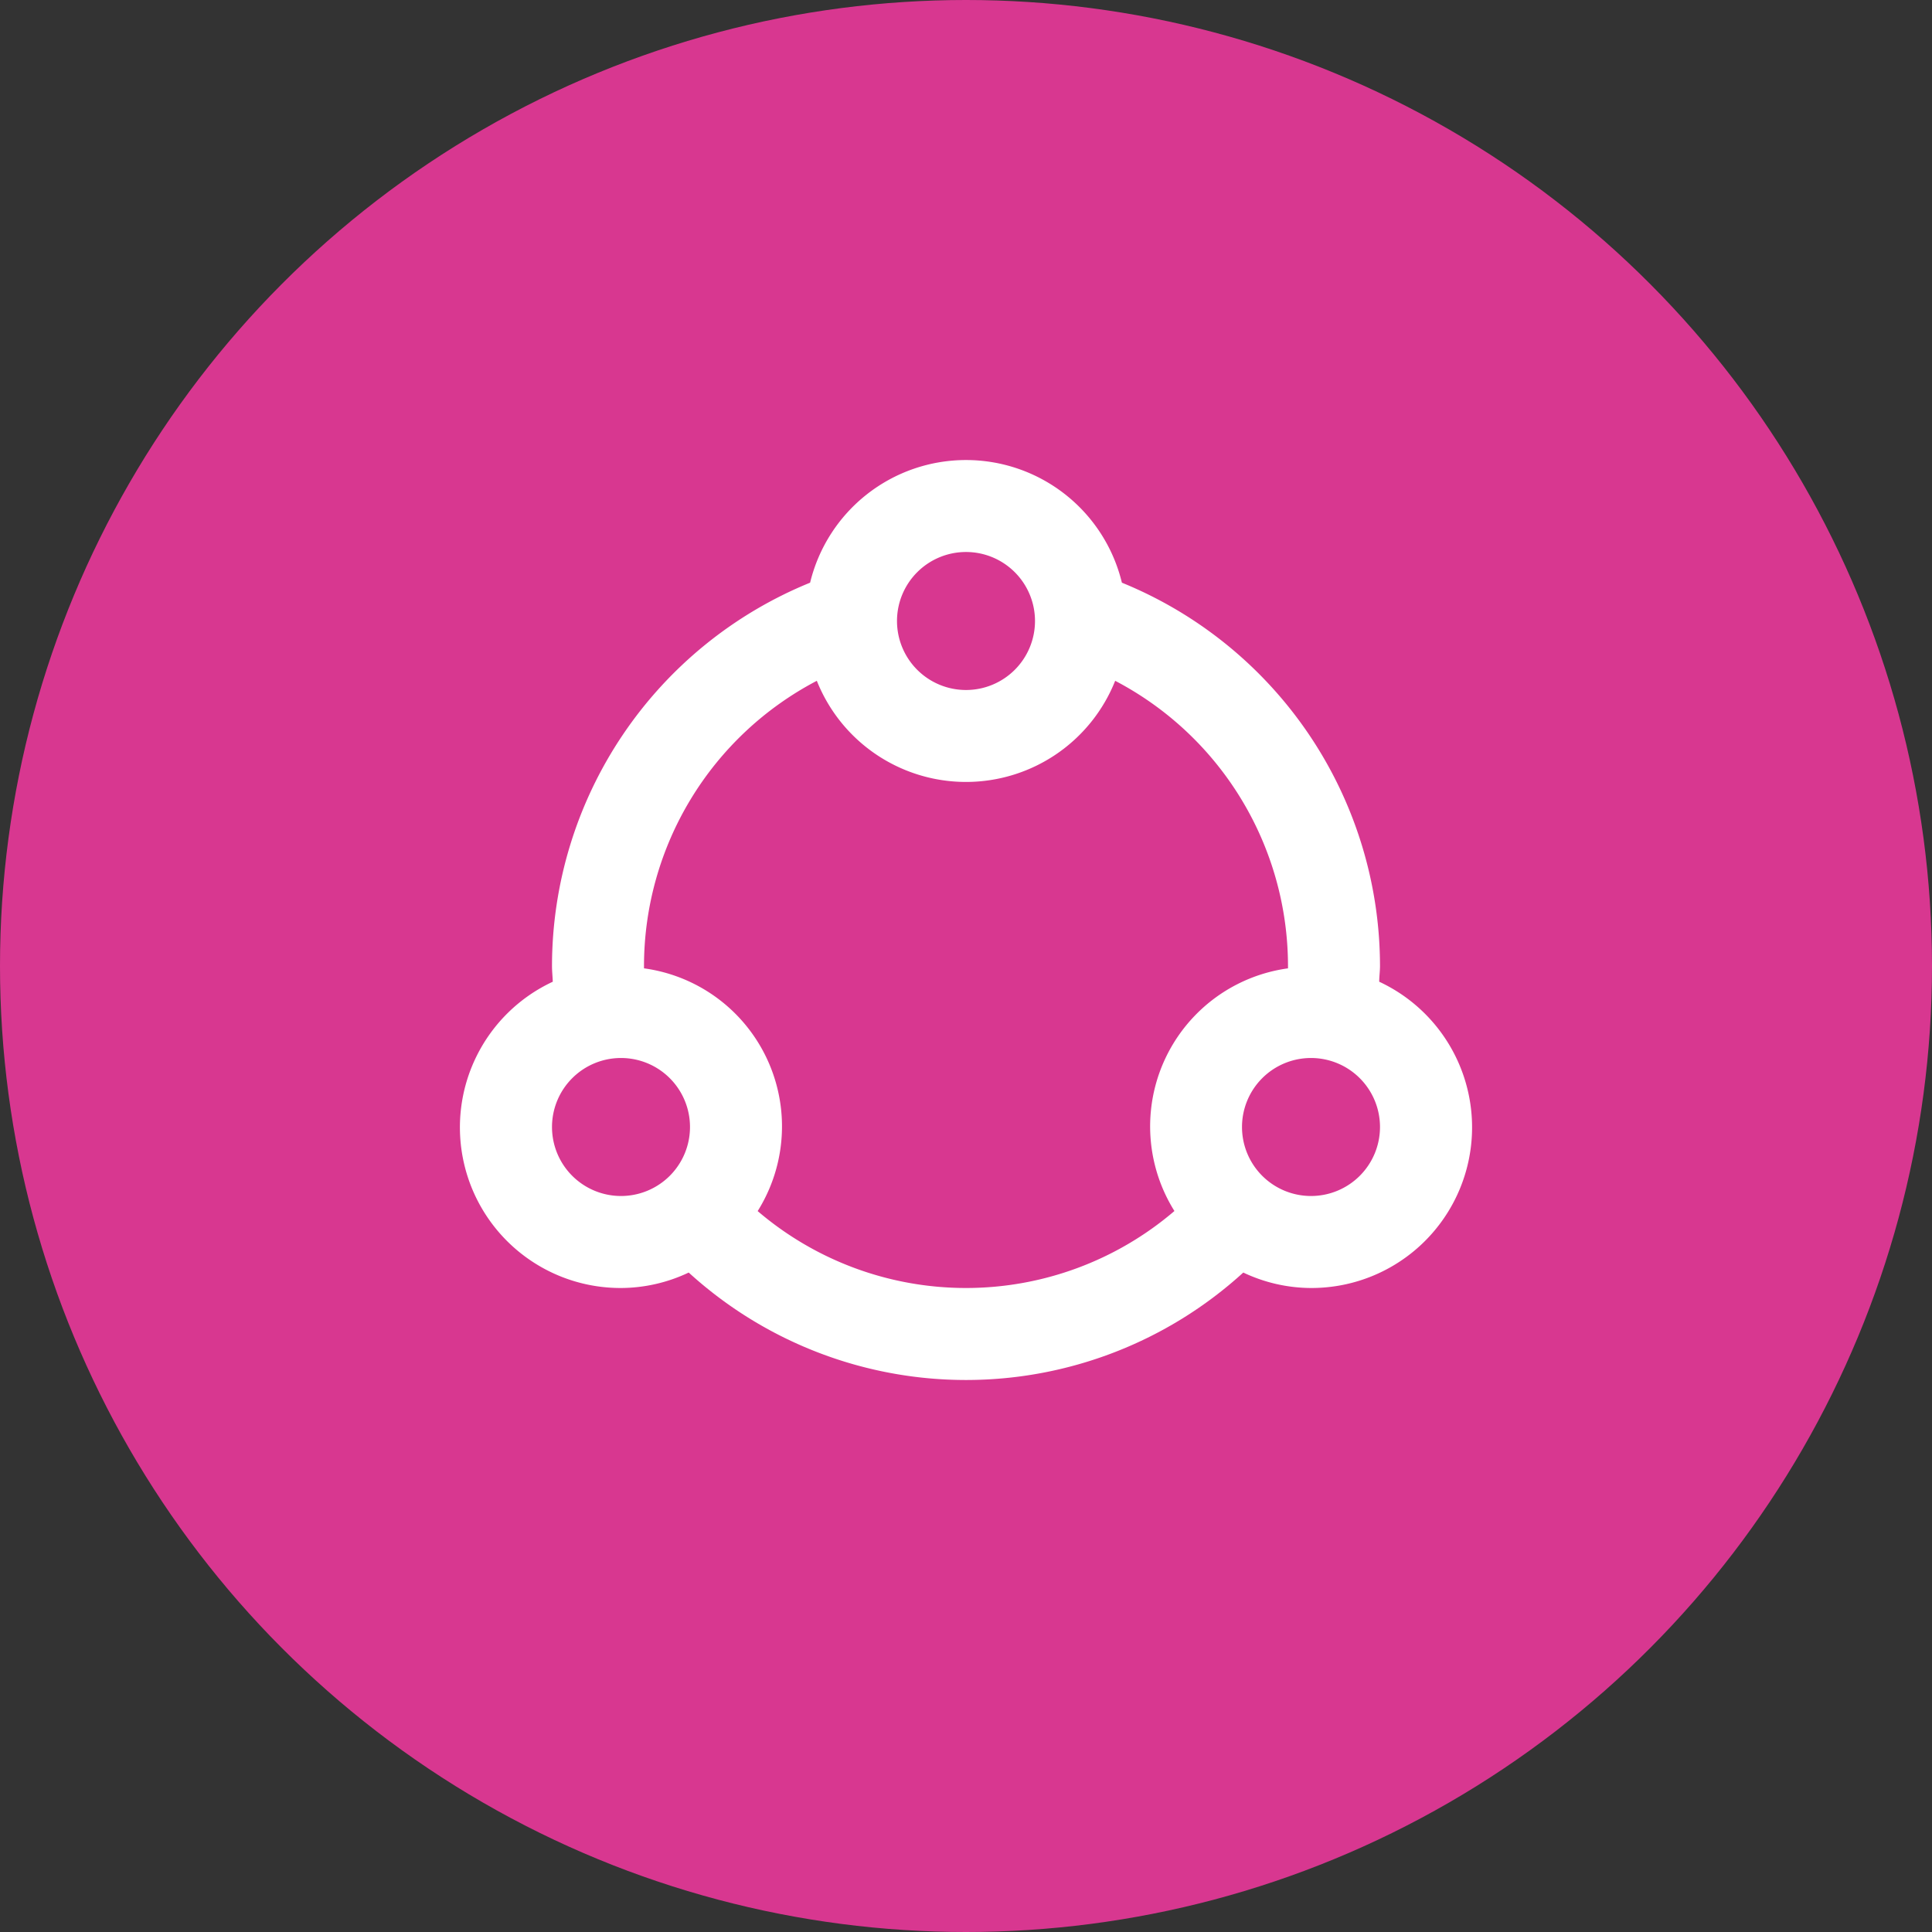
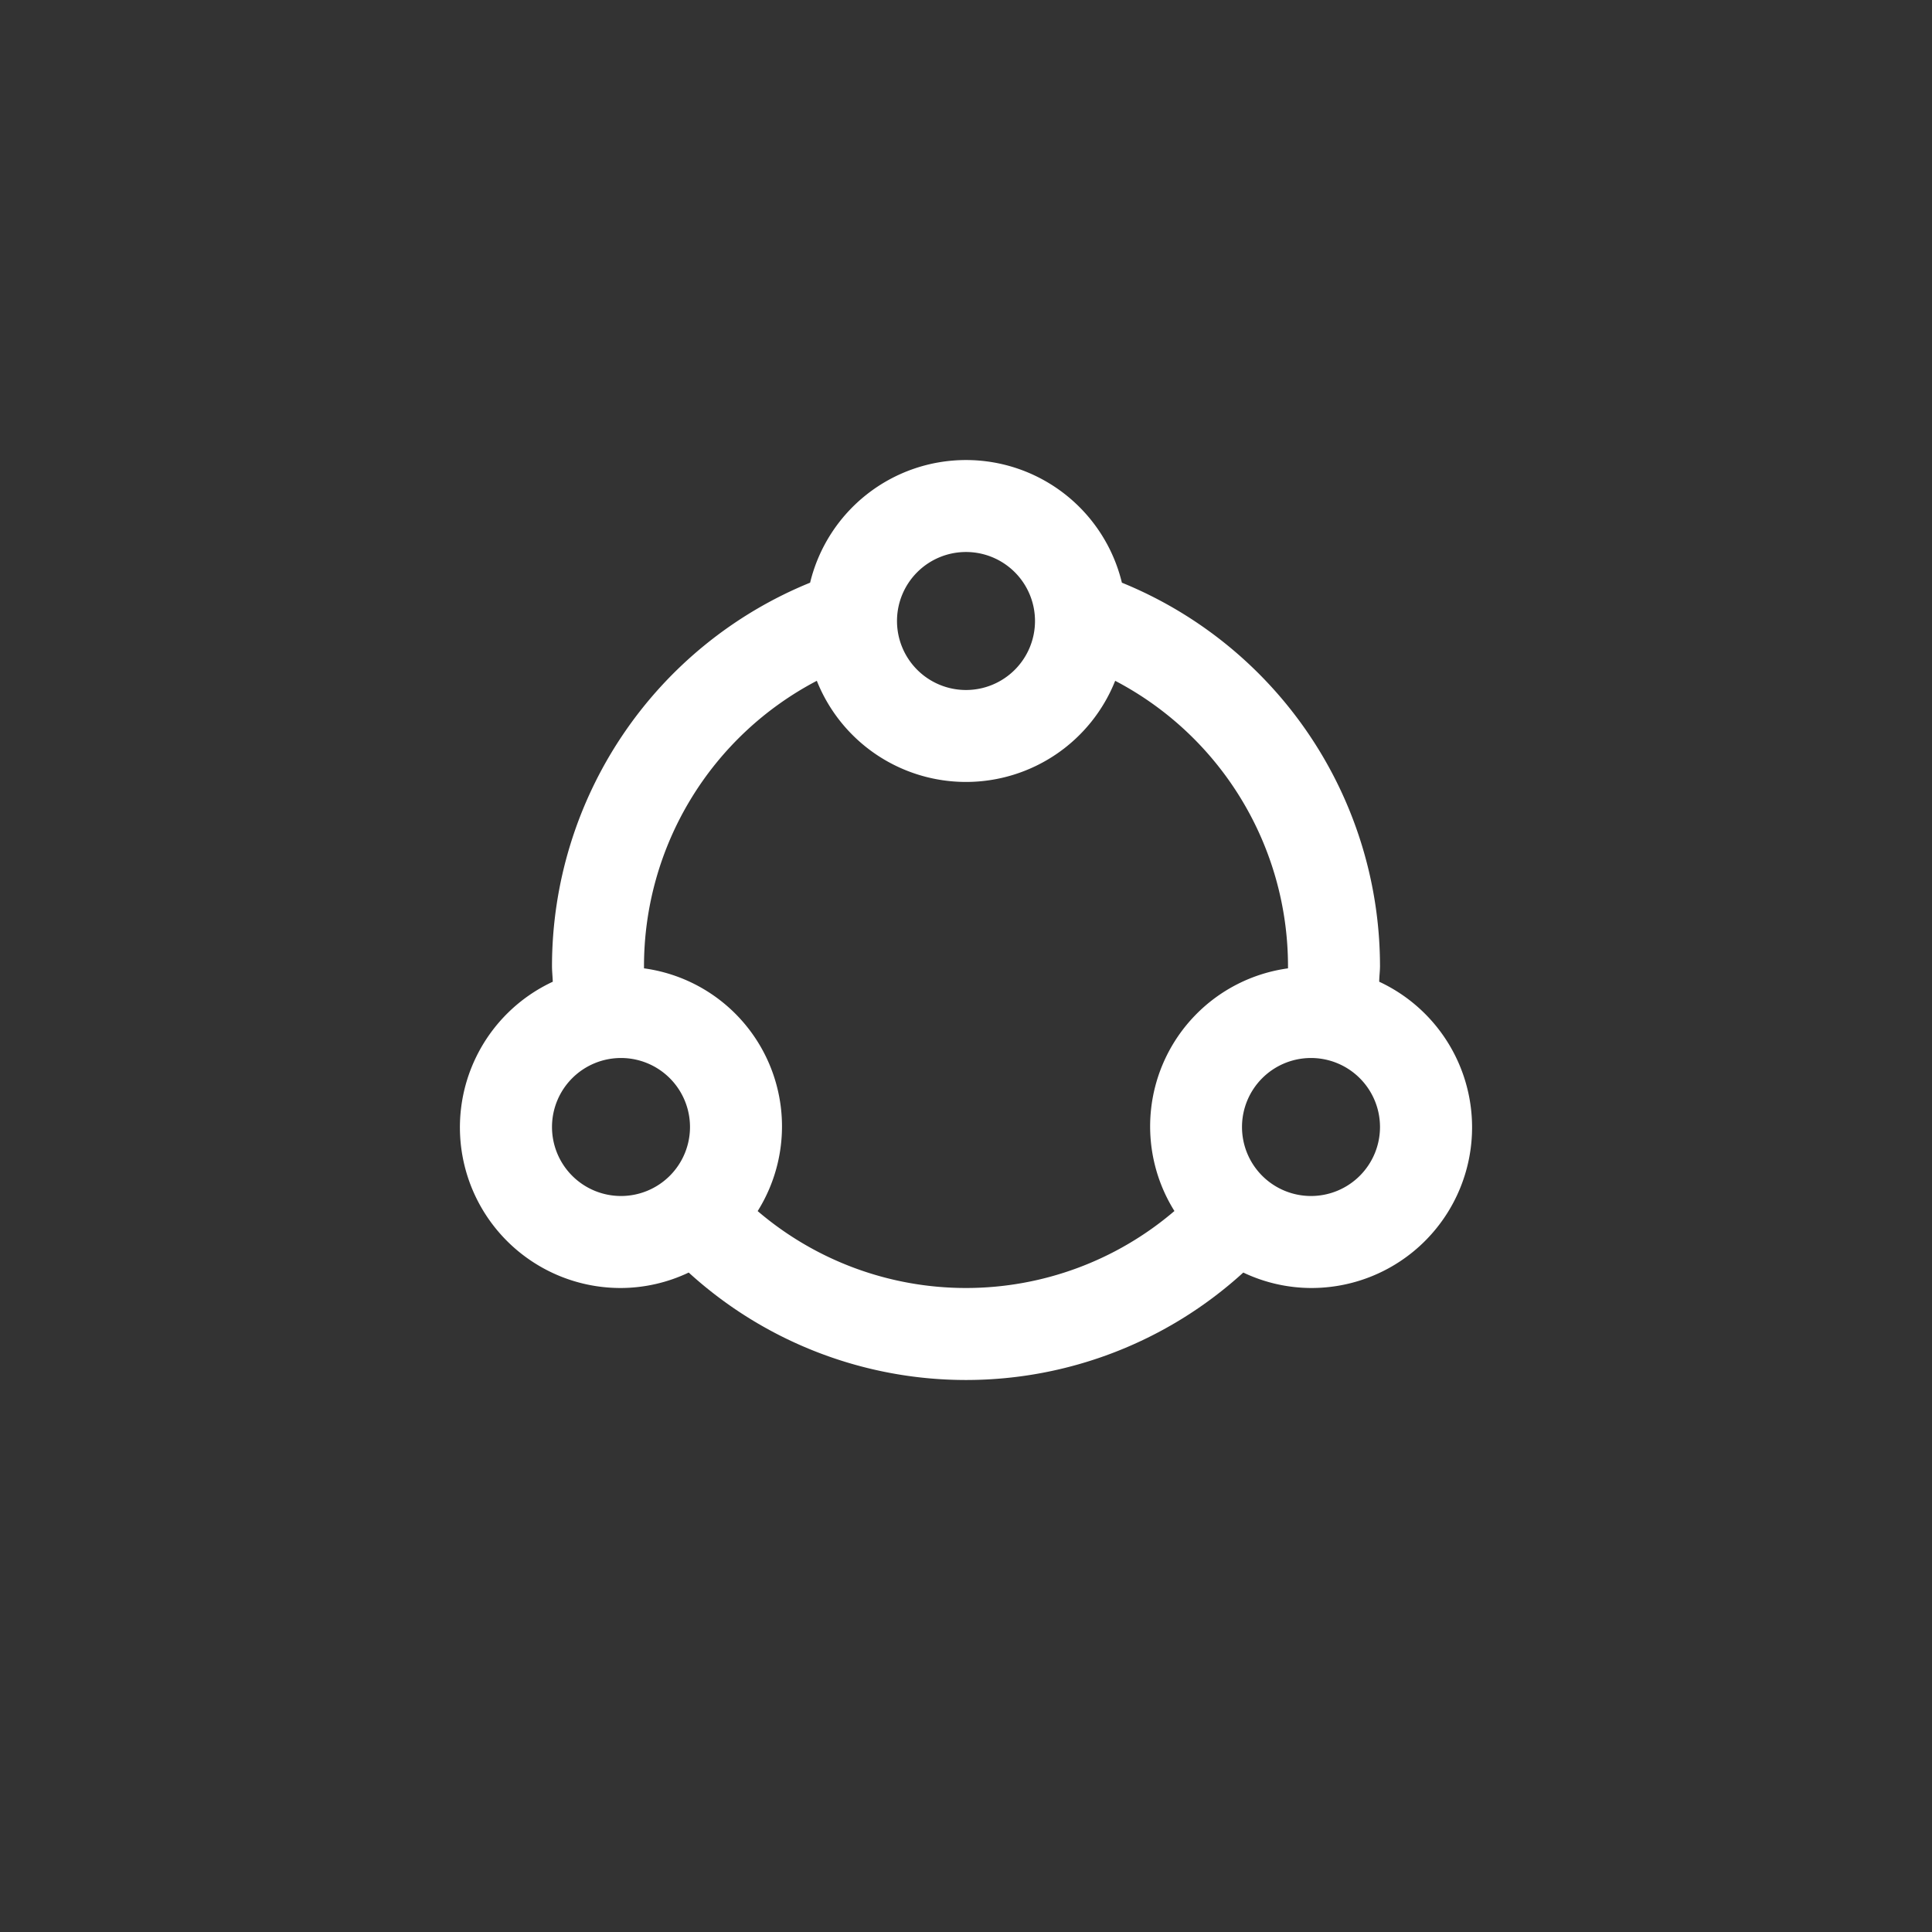
<svg xmlns="http://www.w3.org/2000/svg" width="42" height="42">
  <rect width="100%" height="100%" fill="#333333" stroke="none" />
  <g data-name="42px@Circle">
-     <circle data-name="Ellipse 10213-10" cx="21" cy="21" r="21" fill="#d83790" />
-   </g>
+     </g>
  <path d="M29.983 21.342c0-.115.017-.227.017-.342a9.01 9.01 0 00-5.611-8.333 3.487 3.487 0 00-6.778 0A9.008 9.008 0 0012 21c0 .115.013.227.017.342A3.492 3.492 0 0013.5 28a3.459 3.459 0 001.472-.336 8.946 8.946 0 0012.056 0A3.459 3.459 0 0028.5 28a3.492 3.492 0 001.483-6.658zM21 12a1.5 1.5 0 11-1.5 1.5A1.5 1.5 0 0121 12zm-7.5 14a1.5 1.5 0 111.5-1.5 1.5 1.5 0 01-1.5 1.5zm12.029.328a6.97 6.97 0 01-9.058 0A3.468 3.468 0 0014 21.051V21a7.005 7.005 0 013.757-6.2 3.491 3.491 0 006.486 0A7.005 7.005 0 0128 21v.051a3.468 3.468 0 00-2.468 5.277zM28.5 26a1.5 1.5 0 111.5-1.5 1.5 1.5 0 01-1.5 1.5z" fill="#fff" data-name="24px@Icons" />
</svg>